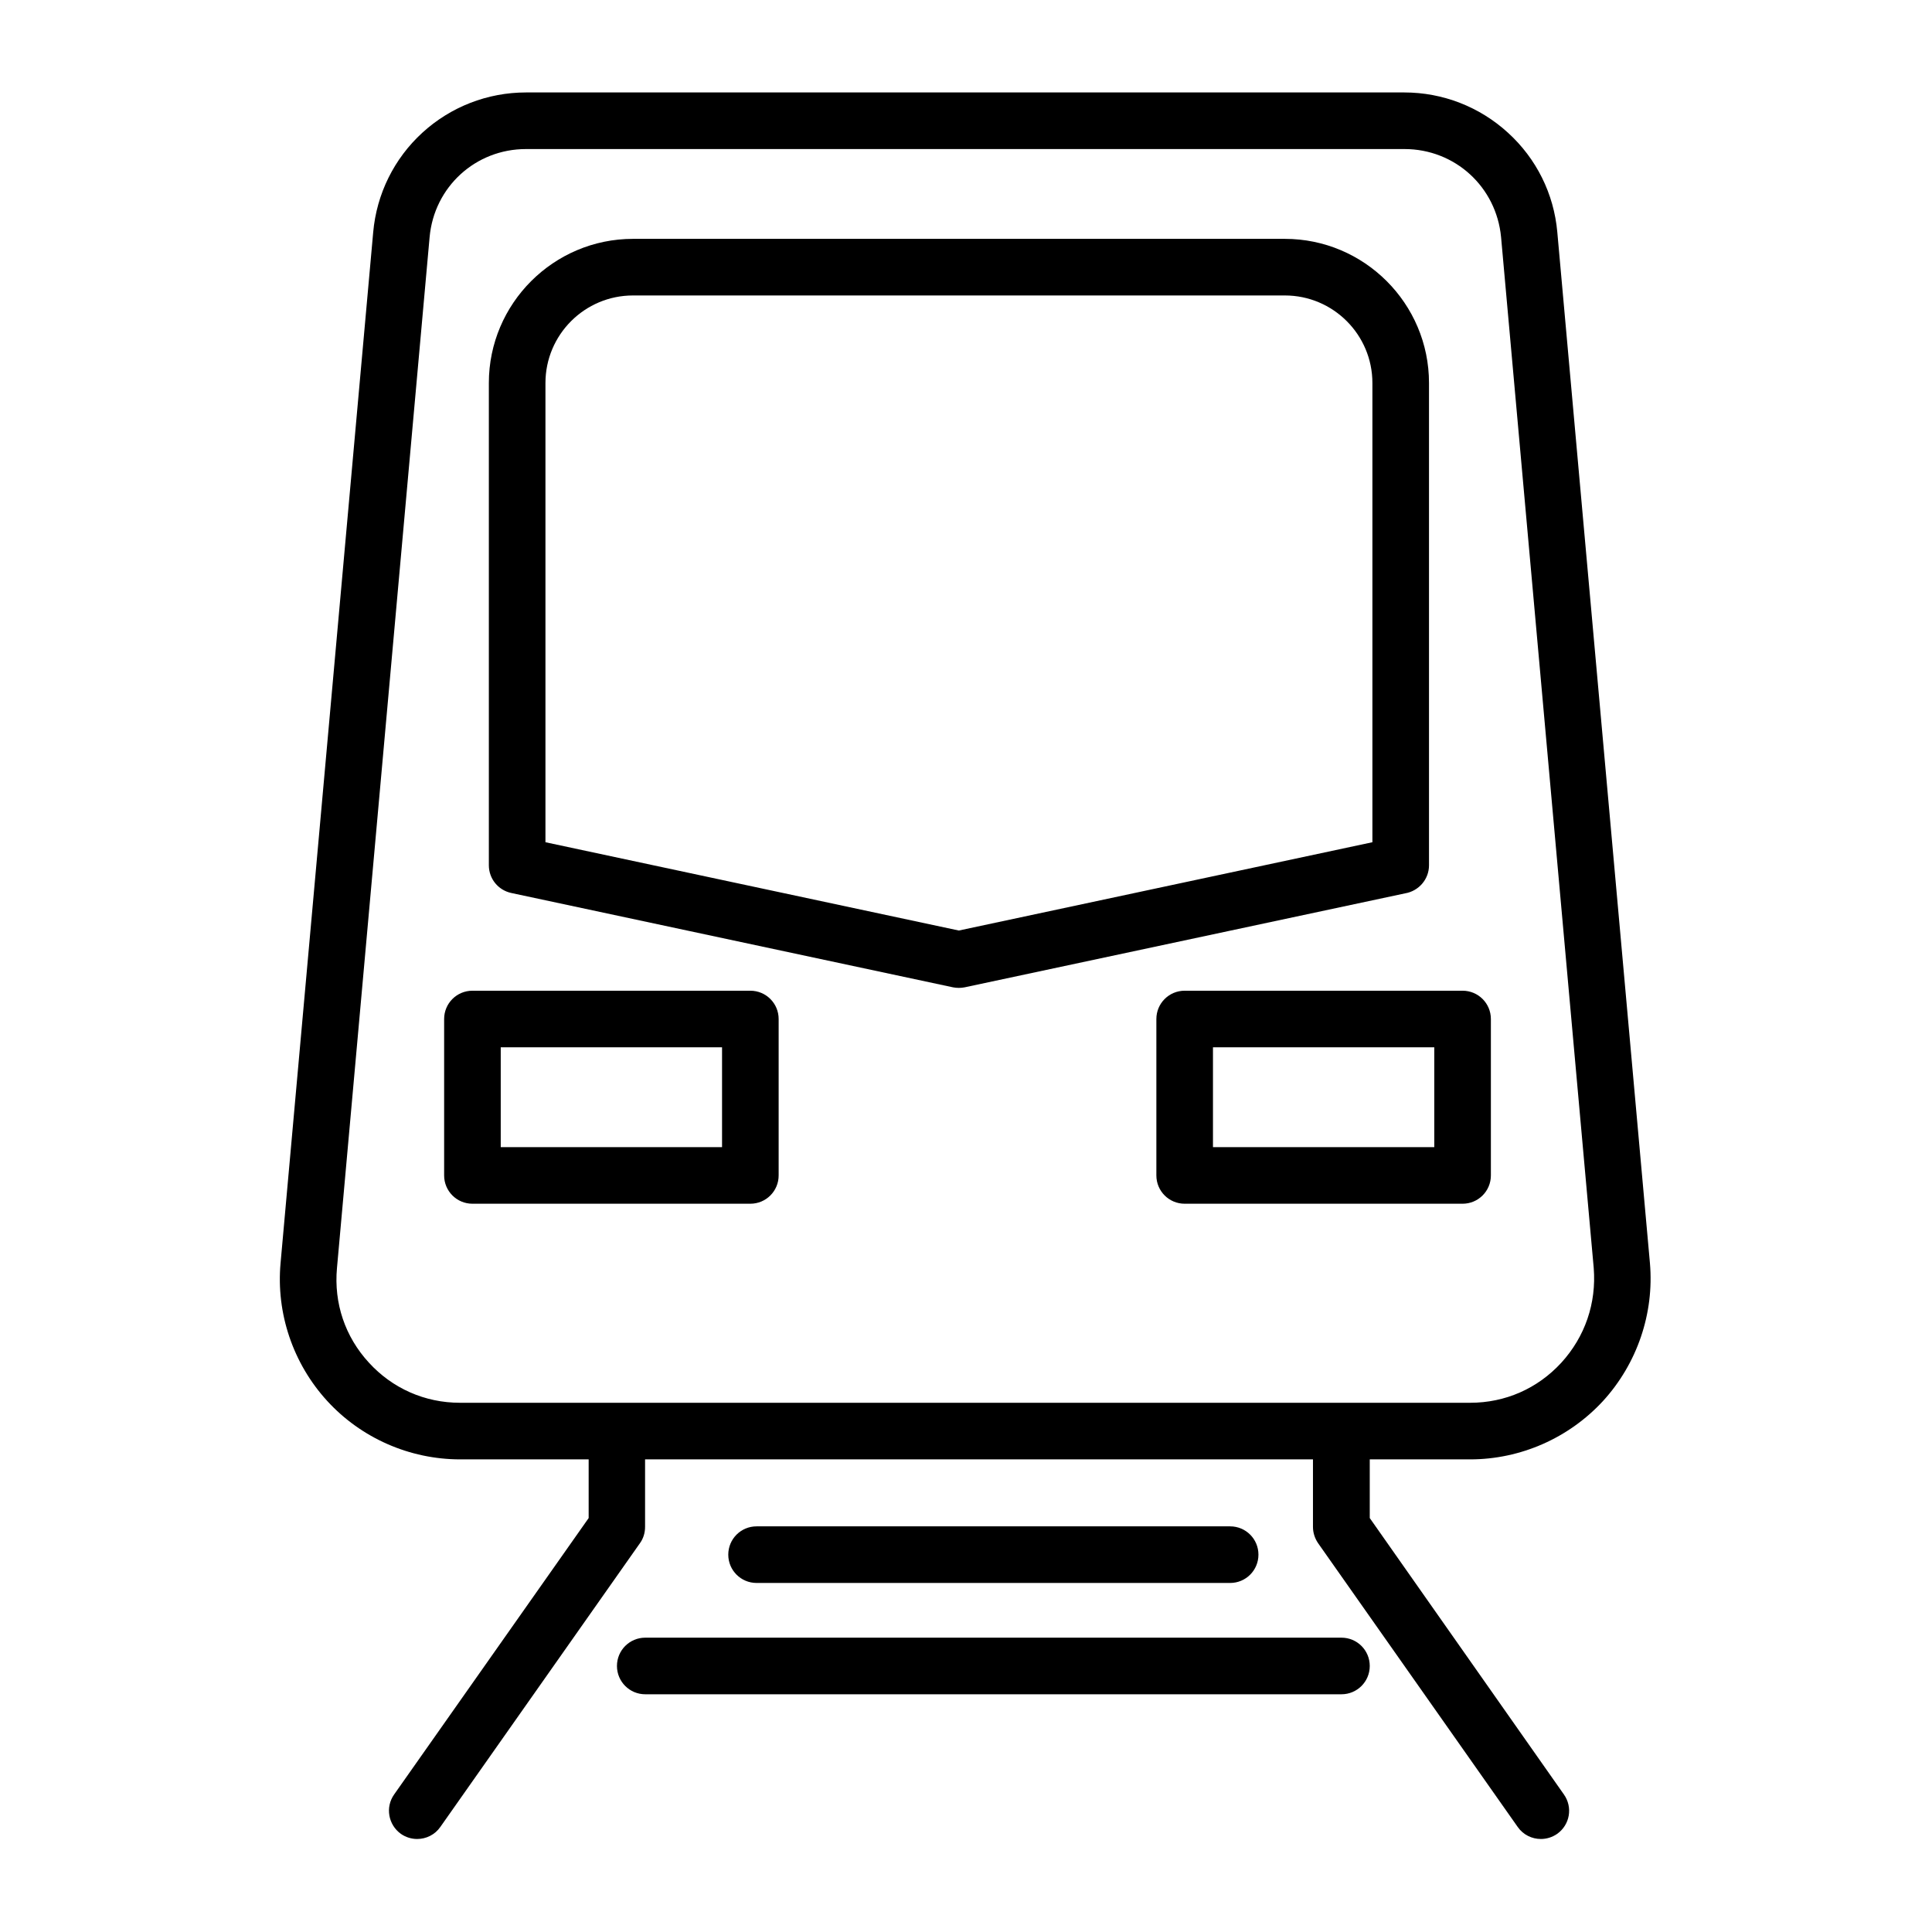
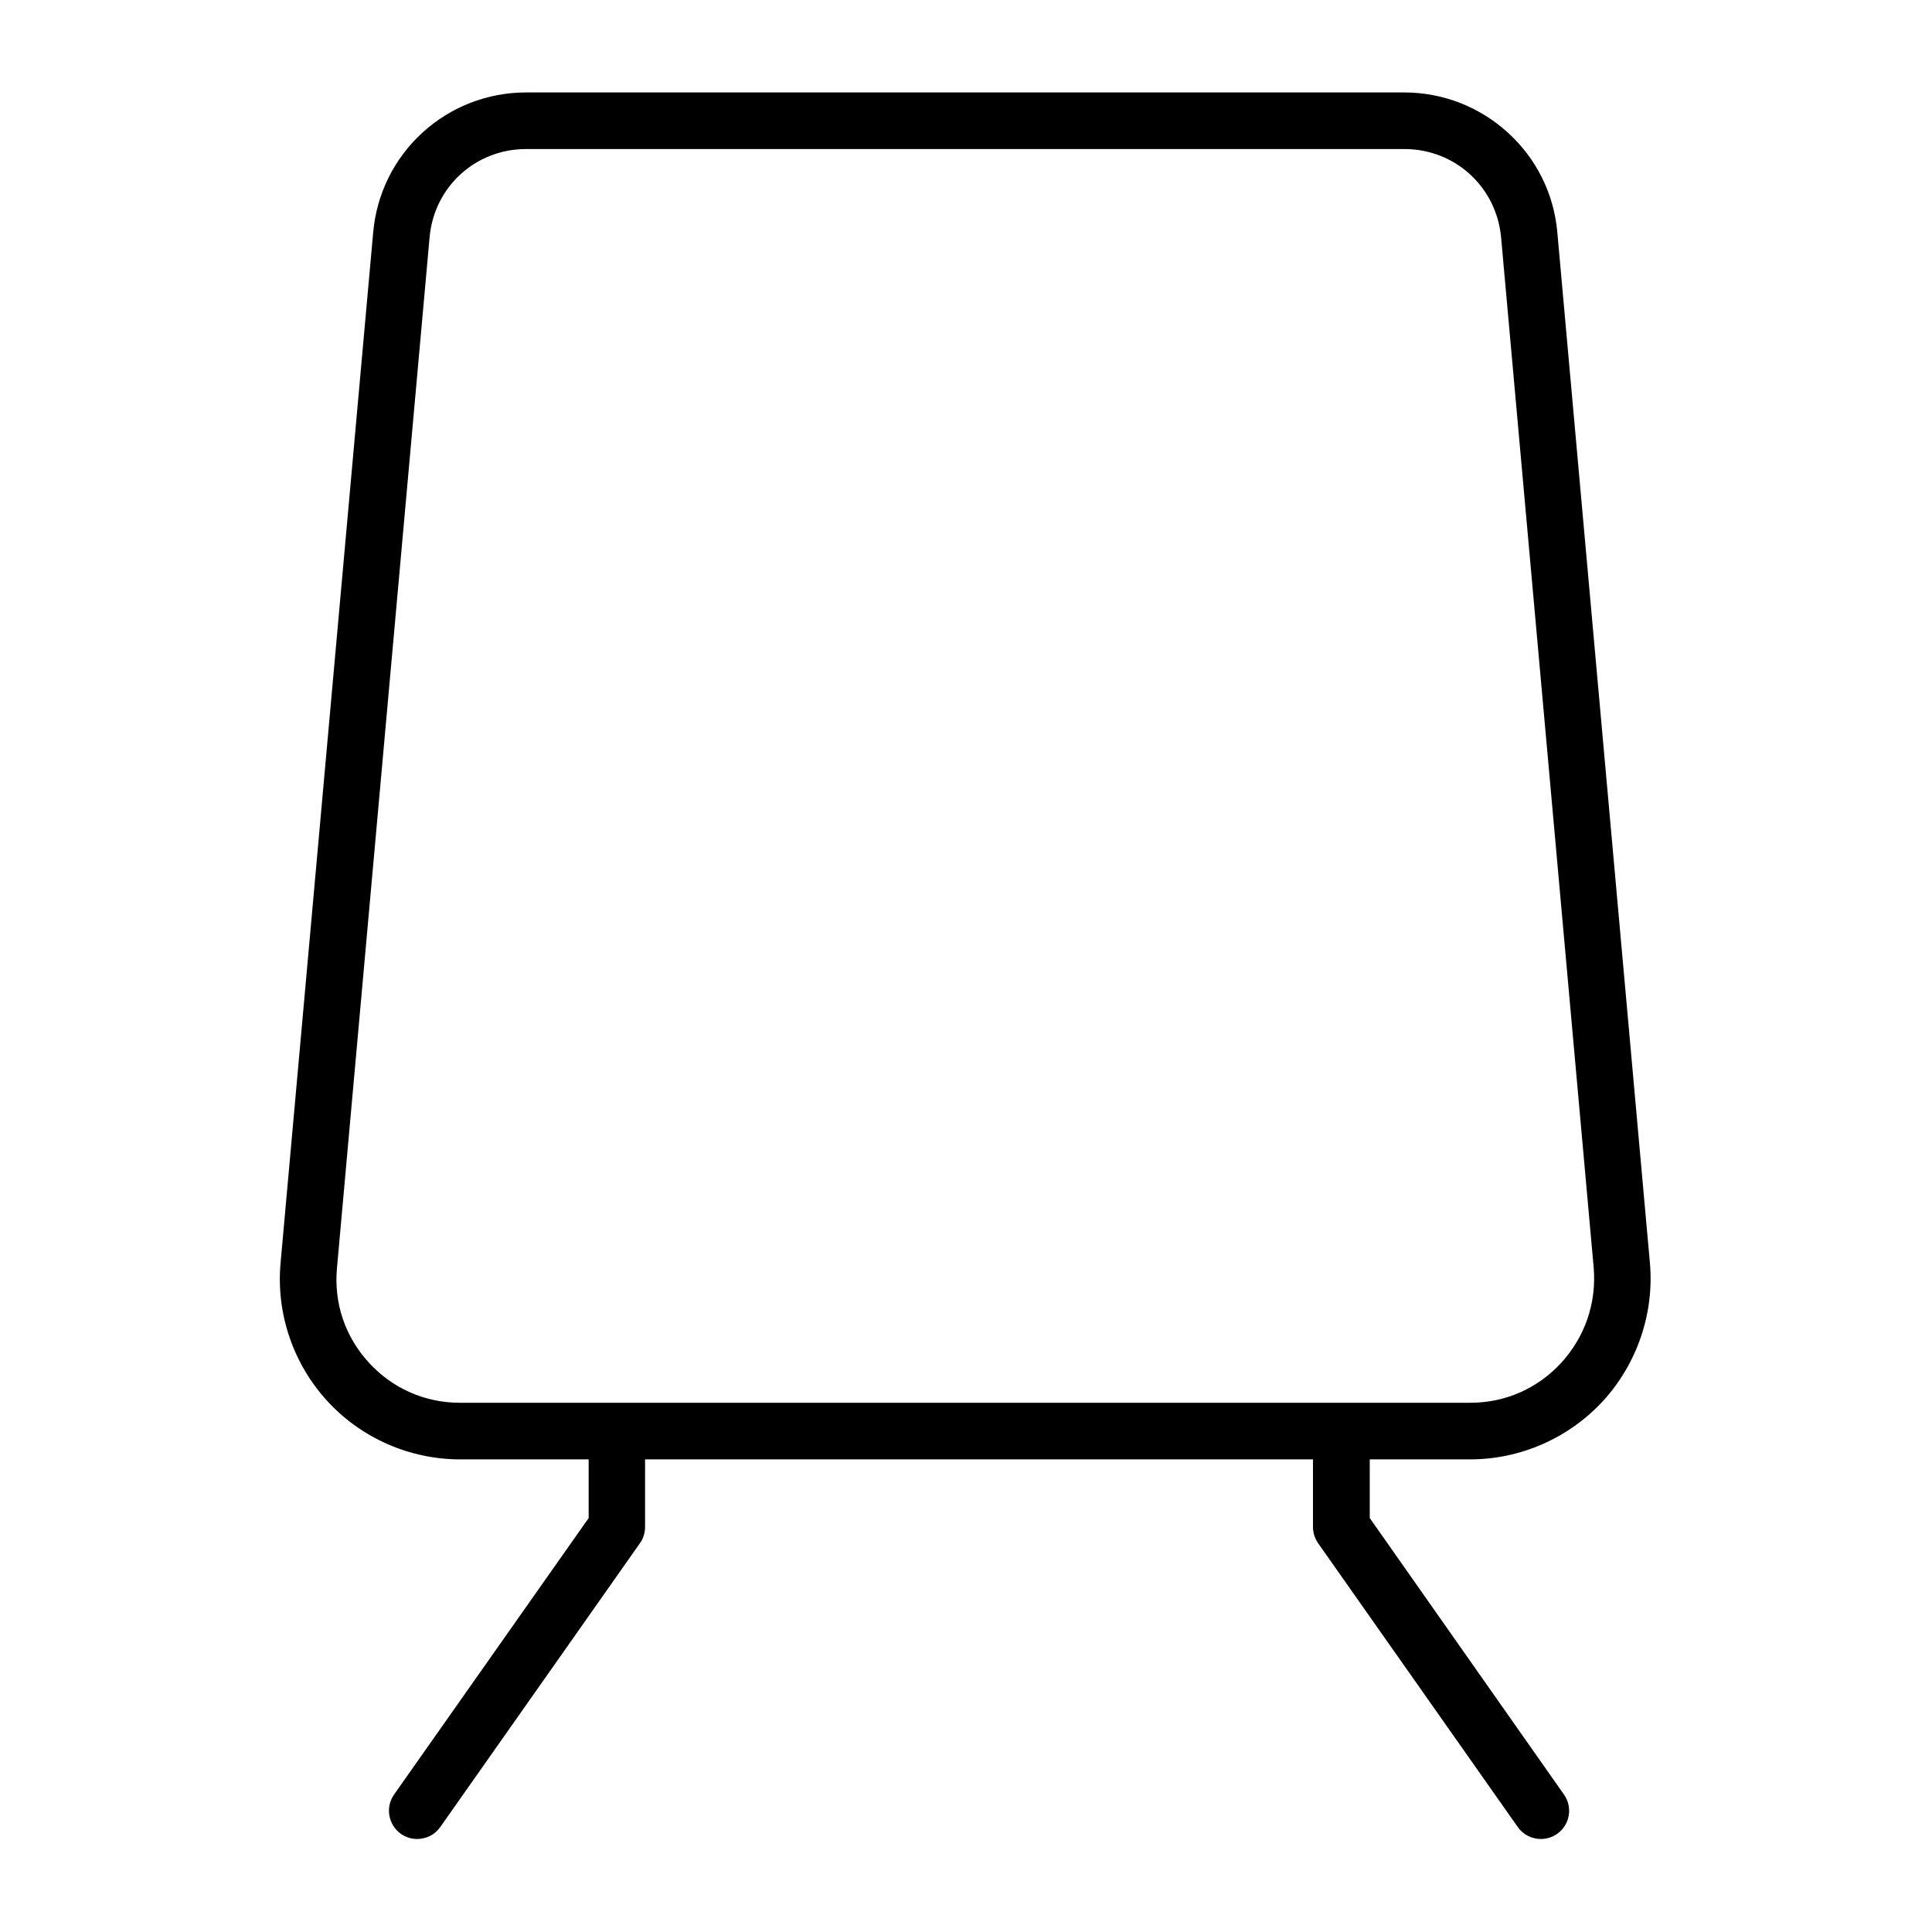
<svg xmlns="http://www.w3.org/2000/svg" t="1729128754753" class="icon" viewBox="0 0 1024 1024" version="1.1" p-id="21896" width="256" height="256">
  <path d="M874.5 669.5L825.4 123c-1.8-20.3-11.1-39-26.2-52.7-15-13.7-34.5-21.3-54.9-21.3H278.8c-20.4 0-39.9 7.6-54.9 21.3-15 13.7-24.3 32.5-26.1 52.8l-49.1 546.4c-2.4 26.6 6.6 53.2 24.7 73 18 19.7 43.7 31 70.5 31H312v31.1L208.9 951.1c-4.8 6.8-3.1 16.1 3.6 20.9 2.6 1.8 5.6 2.7 8.6 2.7 4.7 0 9.4-2.2 12.3-6.4l105.8-150.4c1.8-2.5 2.7-5.5 2.7-8.6v-35.8h354v35.8c0 3.1 1 6.1 2.7 8.6l105.8 150.4c2.9 4.2 7.6 6.4 12.3 6.4 3 0 6-0.9 8.6-2.7 6.8-4.8 8.4-14.1 3.6-20.9L726 804.6v-31.1h53.2c26.7 0 52.3-11.3 70.4-30.9 18.1-19.8 27.2-46.4 24.9-73.1z m-47 52.8c-12.6 13.7-29.7 21.2-48.3 21.2H243.8c-18.6 0-35.8-7.6-48.3-21.3-12.6-13.7-18.6-31.5-16.9-50.1l49.1-546.4C230.1 99.1 252 79 278.8 79h465.6c26.8 0 48.7 20.1 51.2 46.7L844.7 672c1.5 18.7-4.6 36.5-17.2 50.3z" fill="#000000" p-id="21897" />
-   <path d="M775.2 525.1H627.9c-8.3 0-15 6.7-15 15V623c0 8.3 6.7 15 15 15h147.3c8.3 0 15-6.7 15-15v-82.9c0-8.3-6.7-15-15-15z m-15 82.9H642.9v-52.9h117.3V608zM397.7 525.1H250.4c-8.3 0-15 6.7-15 15V623c0 8.3 6.7 15 15 15h147.3c8.3 0 15-6.7 15-15v-82.9c0-8.3-6.7-15-15-15z m-15 82.9H265.4v-52.9h117.3V608zM757.4 458.6V203c0-42.1-34.3-76.4-76.4-76.4H335.5c-42.1 0-76.4 34.3-76.4 76.4v255.6c0 7.1 4.9 13.2 11.9 14.7l234.1 50c1 0.2 2.1 0.3 3.1 0.3s2.1-0.1 3.1-0.3l233.4-49.8c7.2-1.2 12.7-7.4 12.7-14.9z m-30-12.2l-219.2 46.8-219.1-46.8V203c0-25.6 20.8-46.4 46.4-46.4H681c25.6 0 46.4 20.8 46.4 46.4v243.4zM652 839c8.3 0 15-6.7 15-15s-6.7-15-15-15H401c-8.3 0-15 6.7-15 15s6.7 15 15 15h251zM711 868H342c-8.3 0-15 6.7-15 15s6.7 15 15 15h369c8.3 0 15-6.7 15-15s-6.7-15-15-15z" fill="#000000" p-id="21898" />
</svg>